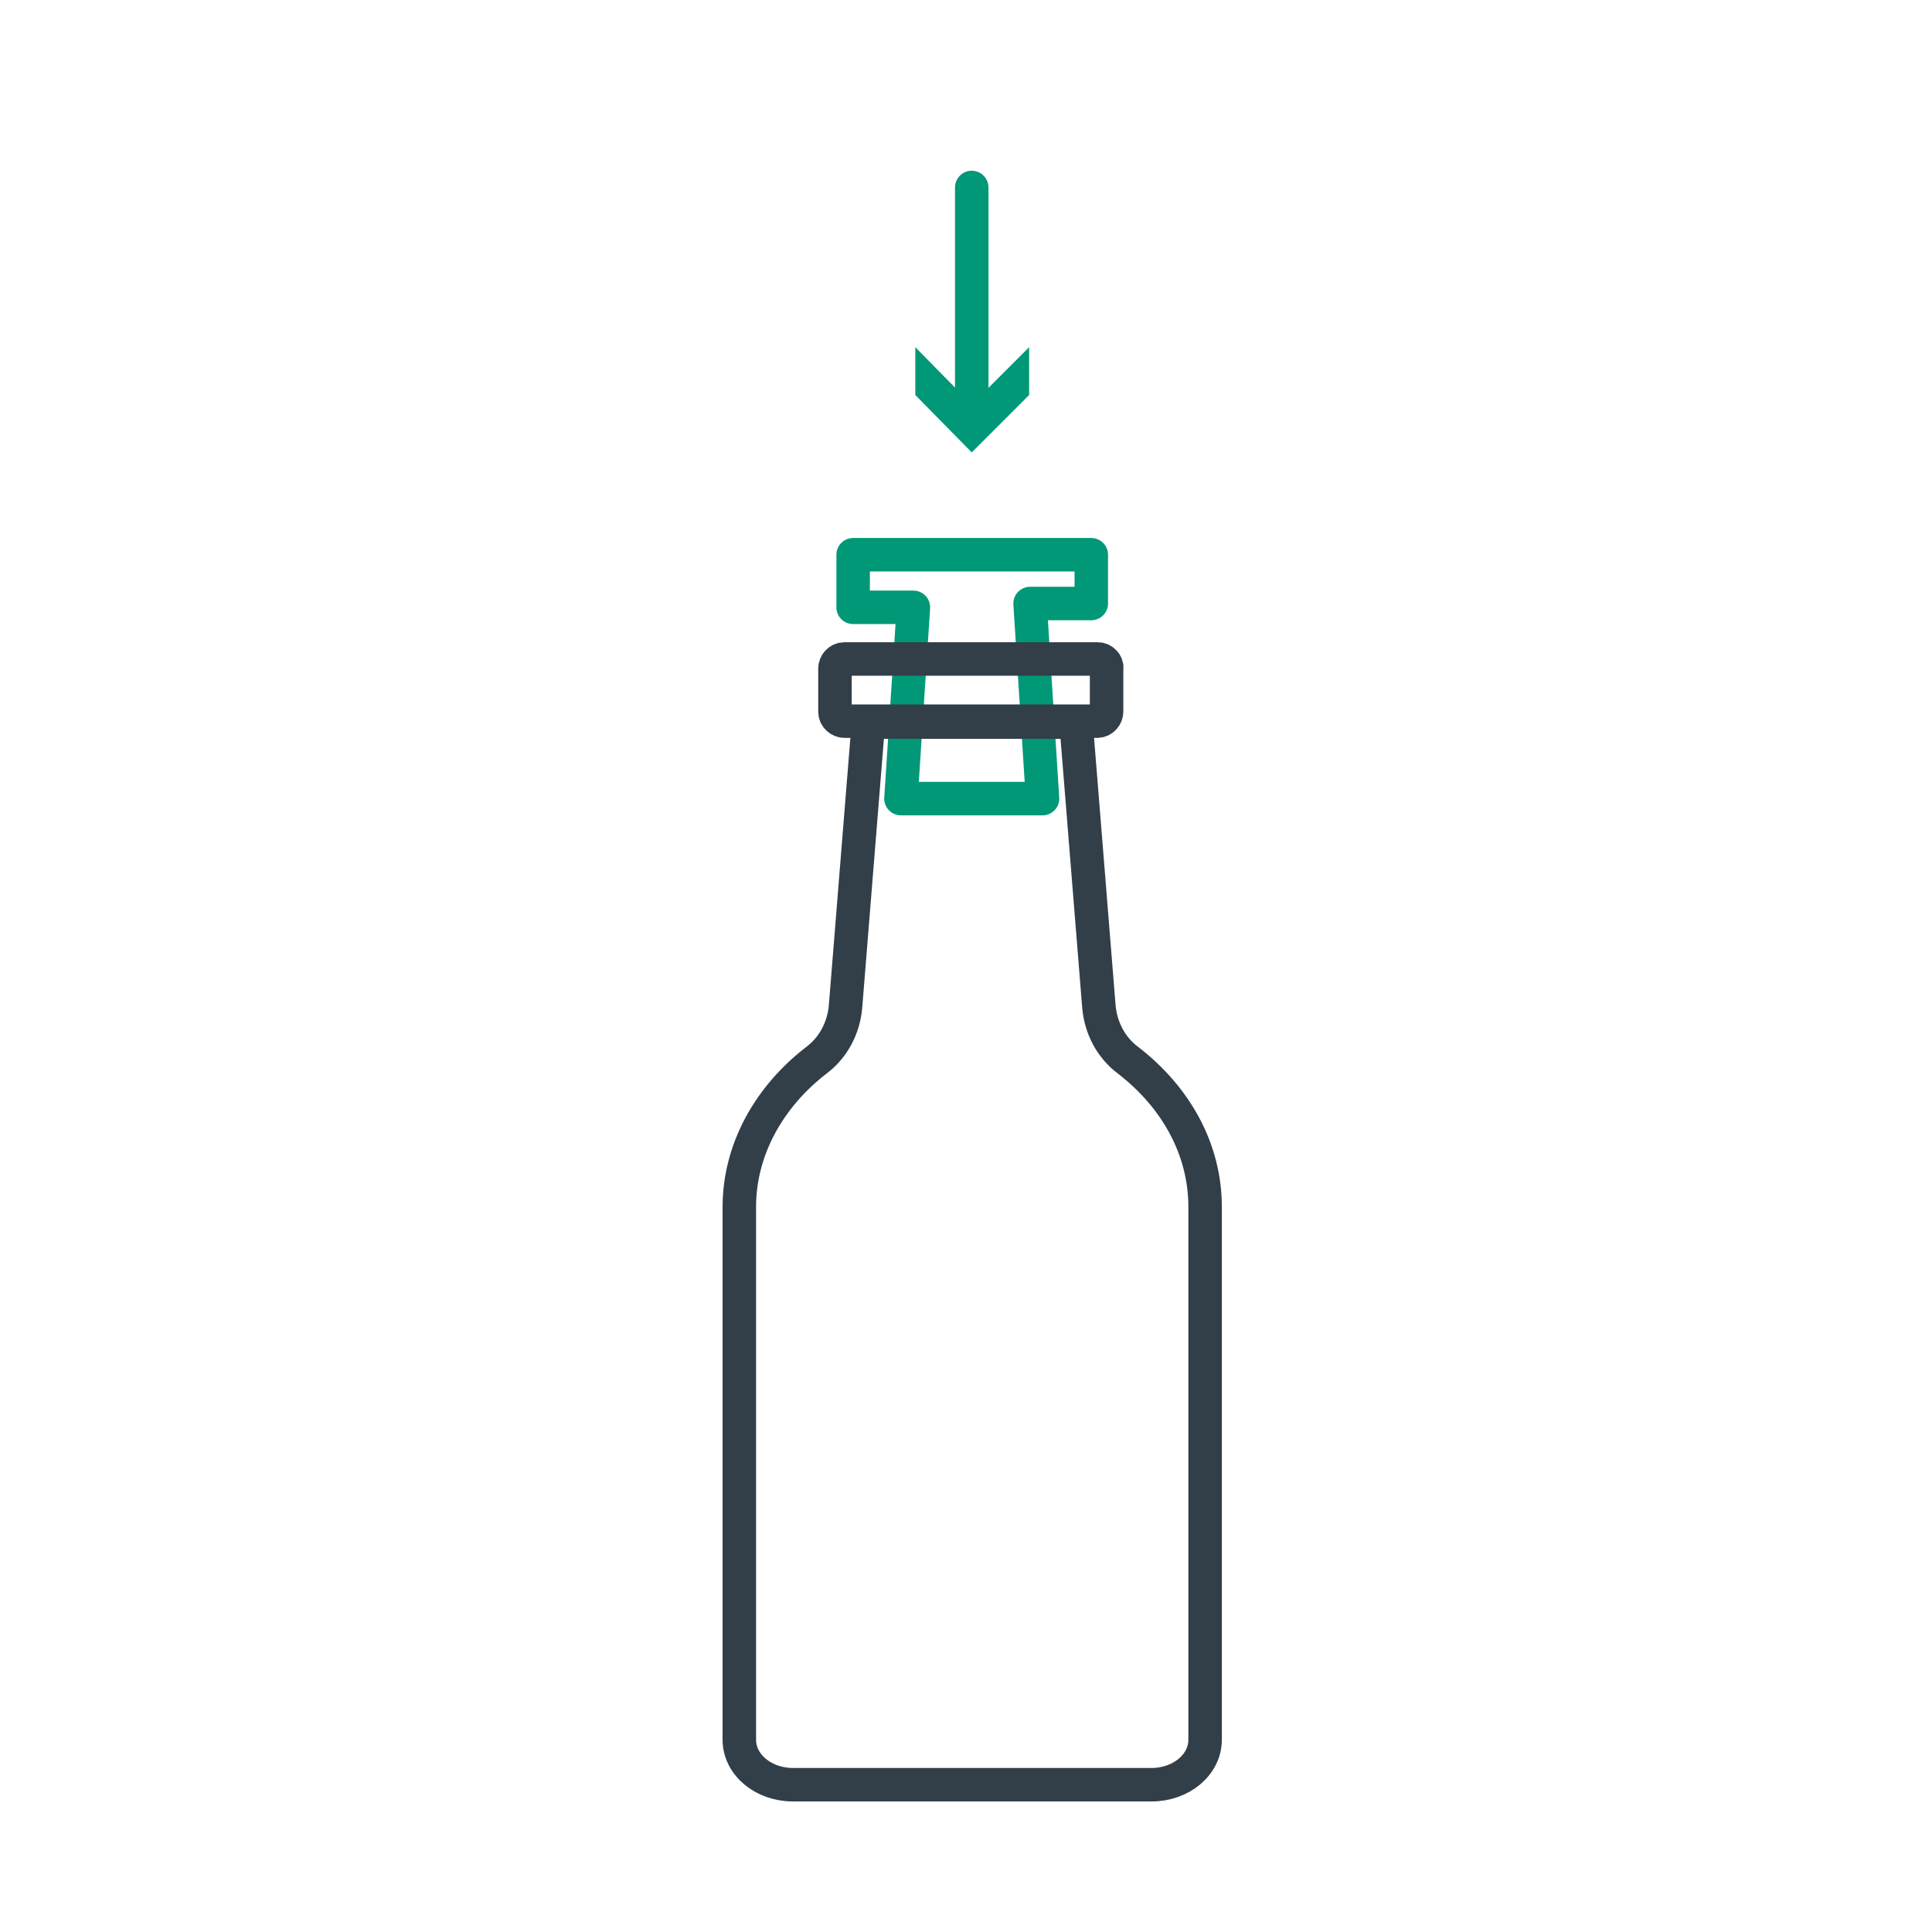
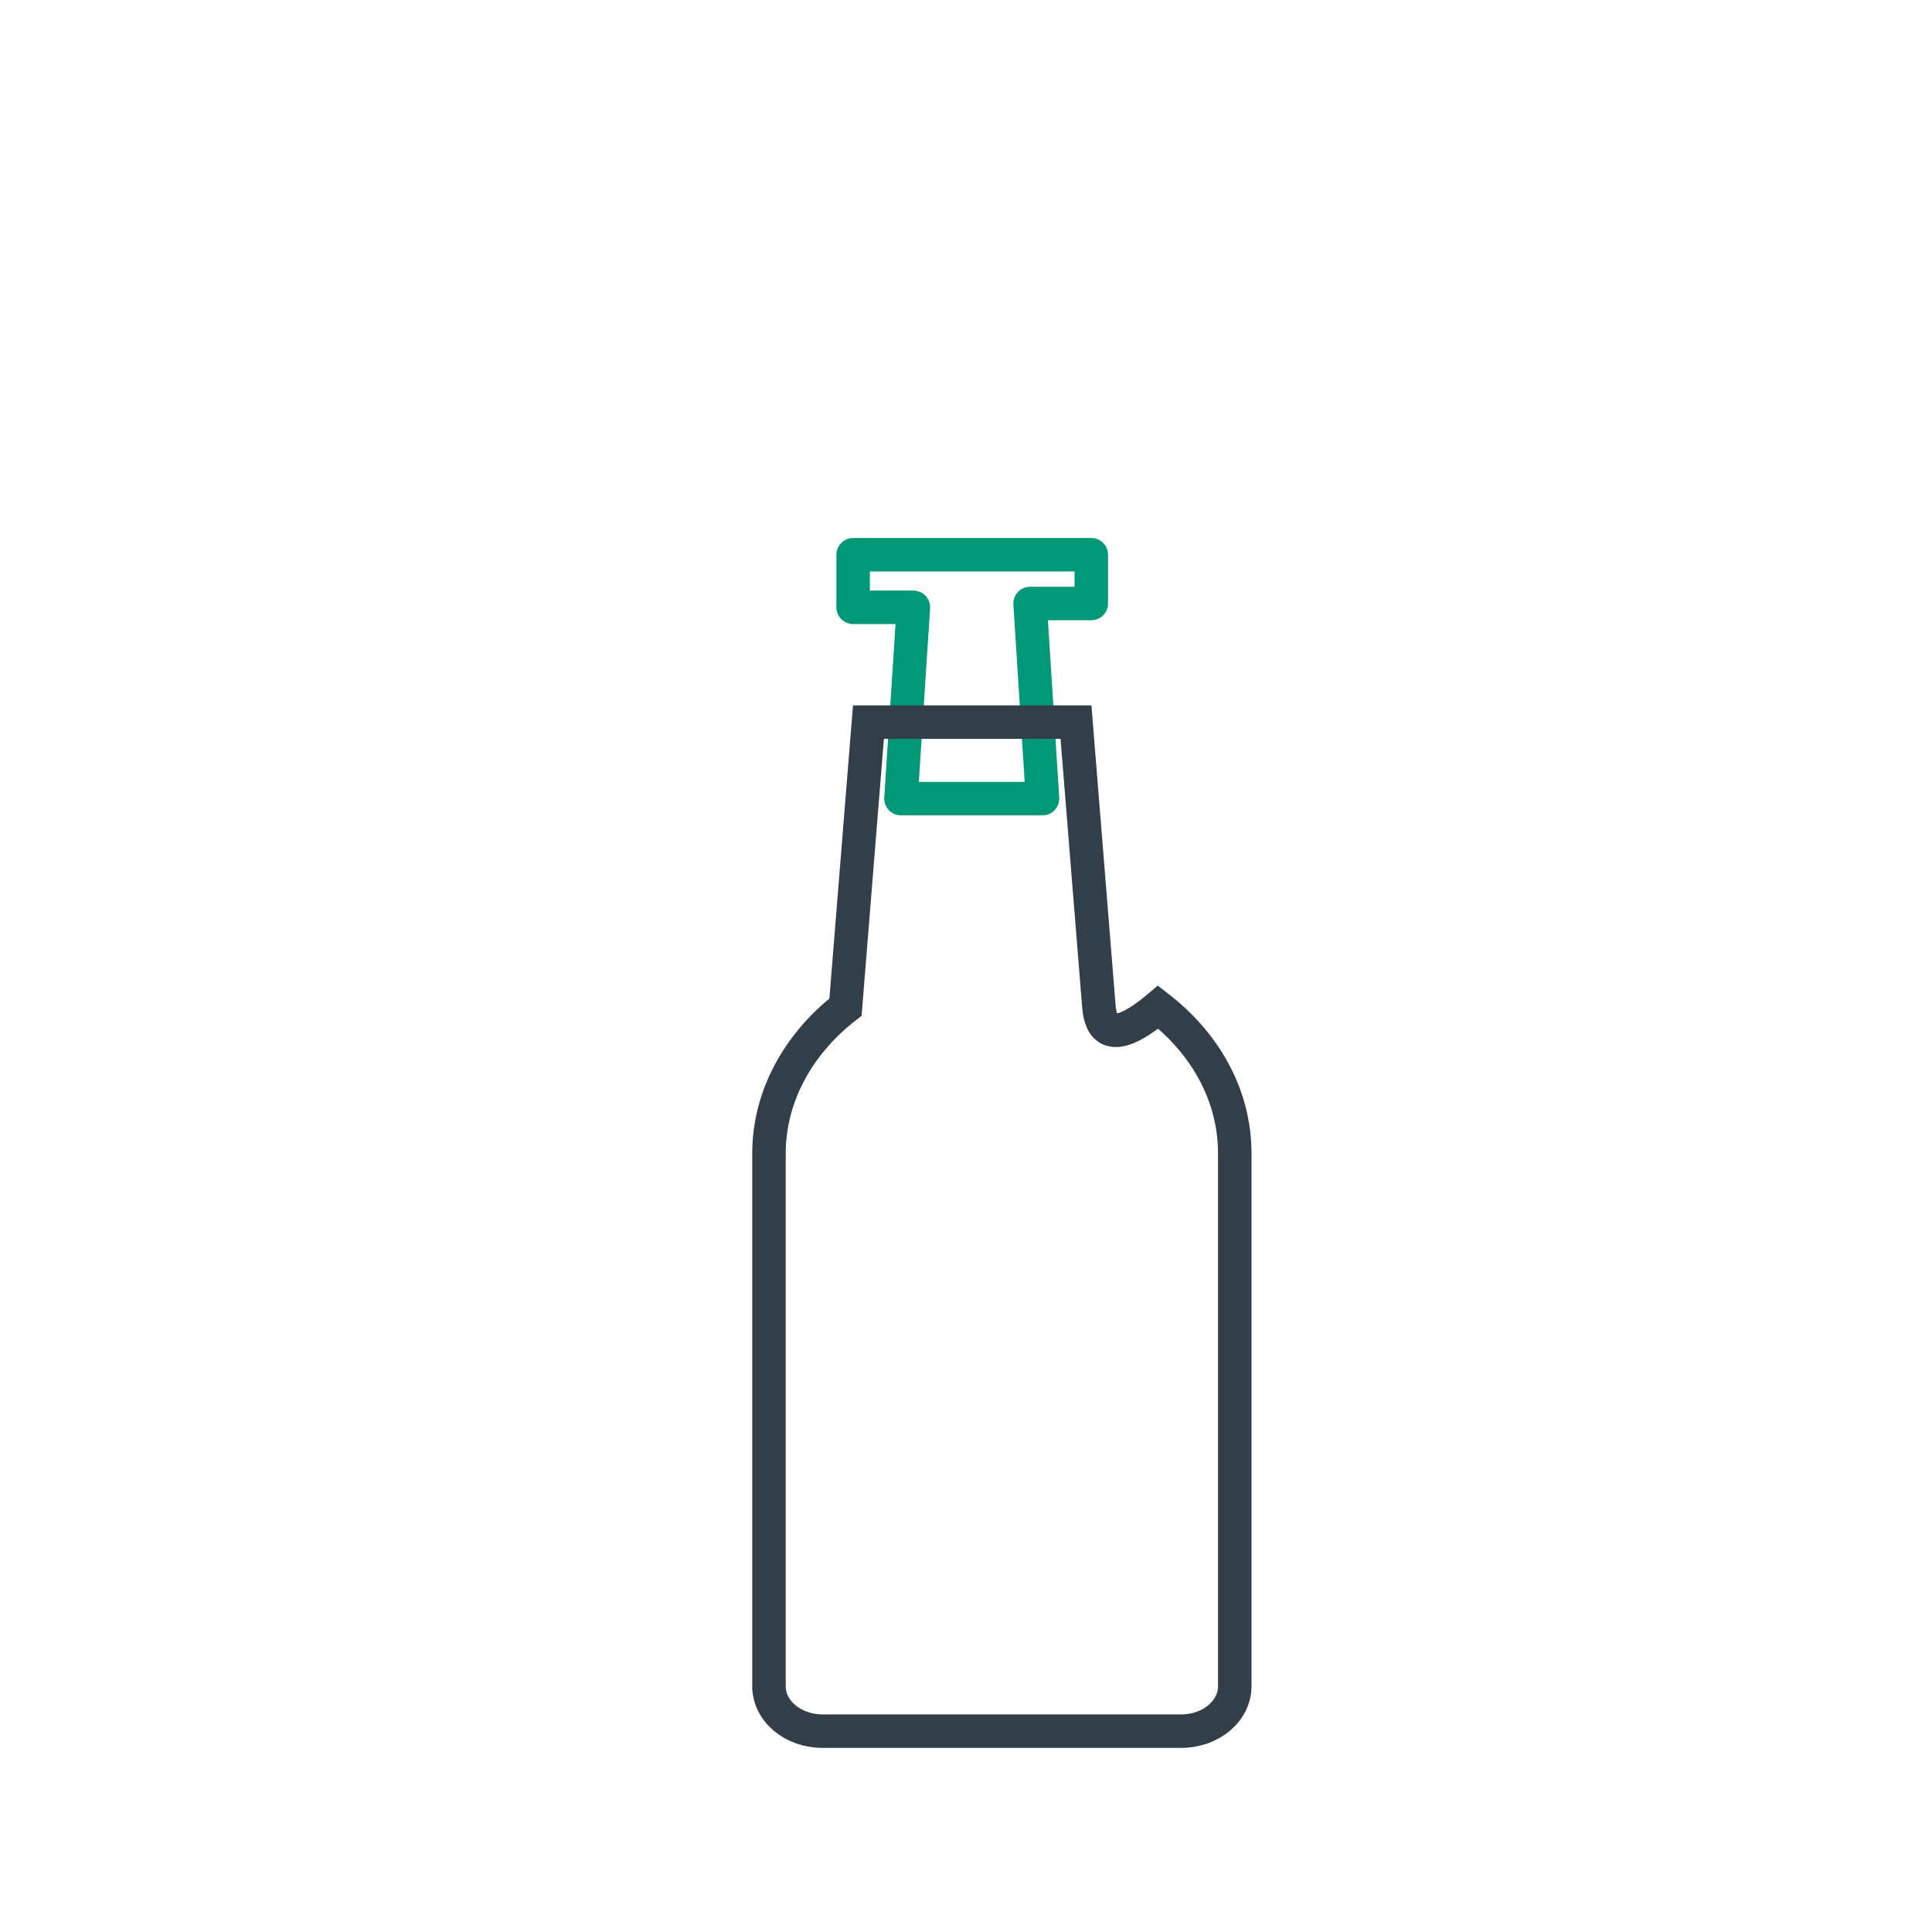
<svg xmlns="http://www.w3.org/2000/svg" version="1.1" id="Layer_1" x="0px" y="0px" viewBox="0 0 202 202" style="enable-background:new 0 0 202 202;" xml:space="preserve">
  <style type="text/css">
	.st0{fill:none;stroke:#009877;stroke-width:3.5;stroke-linecap:round;stroke-linejoin:round;stroke-miterlimit:10;}
	.st1{fill:none;stroke:#323E48;stroke-width:3.5;stroke-miterlimit:10;}
	.st2{fill:none;stroke:#009877;stroke-width:3.5;stroke-miterlimit:10;}
	.st3{fill:#009877;}
	.st4{fill:none;stroke:#323E48;stroke-width:3.5;stroke-linecap:round;stroke-linejoin:round;stroke-miterlimit:10;}
	.st5{fill:none;stroke:#009877;stroke-width:3.5;stroke-linecap:round;stroke-linejoin:round;}
	.st6{fill:none;stroke:#009877;stroke-width:3.723;stroke-linecap:round;stroke-linejoin:round;stroke-miterlimit:10;}
	.st7{fill:none;stroke:#323E48;stroke-width:3.723;stroke-linecap:round;stroke-linejoin:round;stroke-miterlimit:10;}
	.st8{fill:none;stroke:#323E48;stroke-width:3.5;stroke-linejoin:round;stroke-miterlimit:10;}
	
		.st9{fill:none;stroke:#009877;stroke-width:3.5;stroke-linecap:round;stroke-linejoin:round;stroke-miterlimit:10;stroke-dasharray:13.912,13.912;}
</style>
  <polygon class="st0" points="94.2,83.5 95.5,63.5 89.2,63.5 89.2,58 114.1,58 114.1,63.1 107.7,63.1 109,83.5 " />
-   <path class="st1" d="M114.9,105.3l-2.4-29.8H90.8l-2.4,29.8c-0.2,2.1-1.2,4.2-3.1,5.6c-4.9,3.8-8,9.3-8,15.3v55.7  c0,2.6,2.5,4.7,5.6,4.7h37.5c3.1,0,5.6-2.1,5.6-4.7v-55.7c0-6.1-3.1-11.5-8-15.3C116.1,109.5,115.1,107.4,114.9,105.3z" />
-   <path class="st1" d="M114.8,68.9H88.3c-0.6,0-1,0.5-1,1v4.5c0,0.6,0.5,1,1,1h26.4c0.6,0,1-0.5,1-1v-4.5  C115.8,69.4,115.3,68.9,114.8,68.9z" />
+   <path class="st1" d="M114.9,105.3l-2.4-29.8H90.8l-2.4,29.8c-4.9,3.8-8,9.3-8,15.3v55.7  c0,2.6,2.5,4.7,5.6,4.7h37.5c3.1,0,5.6-2.1,5.6-4.7v-55.7c0-6.1-3.1-11.5-8-15.3C116.1,109.5,115.1,107.4,114.9,105.3z" />
  <g>
    <g>
-       <line class="st5" x1="101.6" y1="43.3" x2="101.6" y2="19.6" />
      <g>
-         <polygon class="st3" points="107.6,36.3 101.6,42.3 95.7,36.3 95.7,41.3 101.6,47.3 107.6,41.3    " />
-       </g>
+         </g>
    </g>
  </g>
</svg>